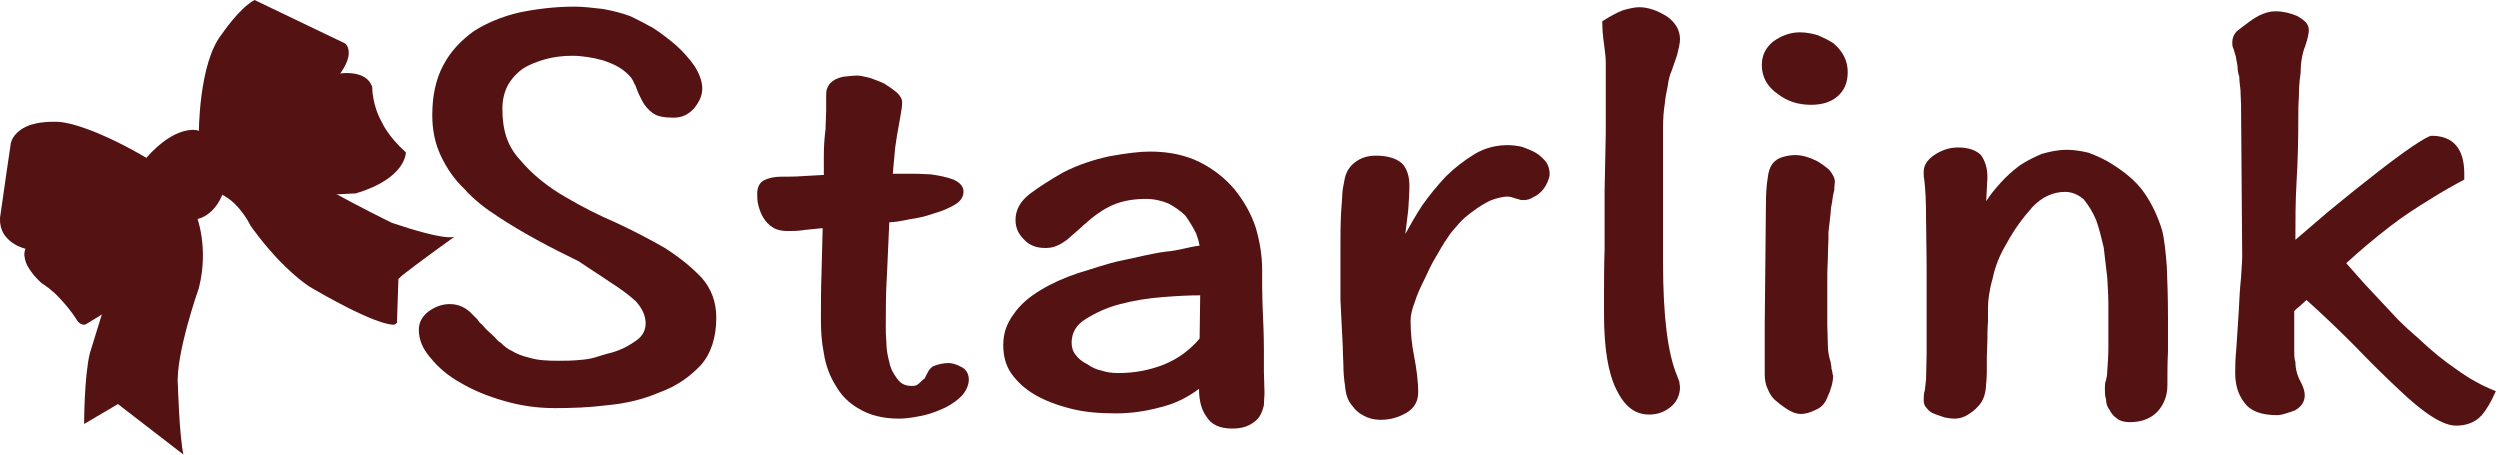
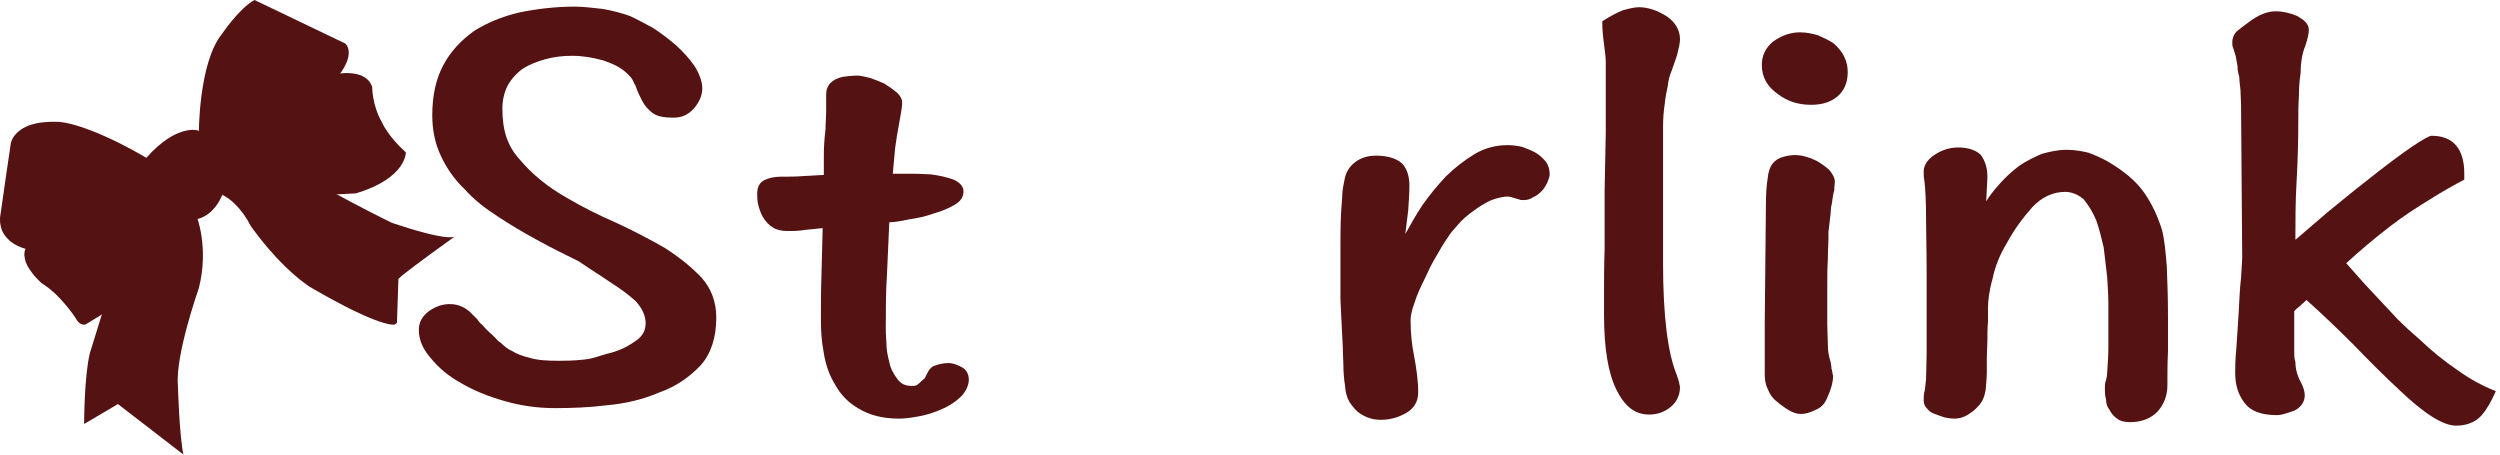
<svg xmlns="http://www.w3.org/2000/svg" width="308px" height="56px" viewBox="0 0 308 56" version="1.1">
  <title>编组 3备份</title>
  <g id="页面-1" stroke="none" stroke-width="1" fill="none" fill-rule="evenodd">
    <g id="编组-3备份" fill="#541212" fill-rule="nonzero">
      <g id="Starlink" transform="translate(51.6, 0.816)">
        <path d="M36.648,38.304 C36.648,36.36 36,34.704 34.848,33.408 C33.624,32.112 32.112,30.888 30.312,29.736 C28.44,28.656 26.496,27.648 24.336,26.64 C22.176,25.704 20.16,24.696 18.216,23.544 C15.912,22.248 13.968,20.664 12.456,18.864 C10.872,17.136 10.294,15.202 10.294,12.538 C10.294,11.53 10.51,10.594 10.942,9.73 C11.374,8.938 12.022,8.218 12.814,7.642 C13.606,7.138 14.542,6.778 15.55,6.49 C16.558,6.202 17.71,6.058 18.862,6.058 C20.158,6.058 21.454,6.274 22.75,6.634 C23.974,7.066 24.918,7.488 25.782,8.352 C25.998,8.568 26.214,8.784 26.358,9.072 C26.502,9.36 26.574,9.576 26.718,9.792 C26.862,10.152 26.934,10.44 27.078,10.728 L27.51,11.592 C27.798,12.168 28.224,12.672 28.8,13.104 C29.376,13.536 30.24,13.68 31.392,13.68 C32.4,13.68 33.192,13.32 33.912,12.528 C34.56,11.736 34.92,10.944 34.92,10.08 C34.92,9.216 34.56,8.28 33.984,7.344 C33.336,6.408 32.544,5.544 31.68,4.752 C30.744,3.96 29.808,3.24 28.8,2.592 C27.72,2.016 26.784,1.512 25.992,1.152 C24.984,0.792 23.904,0.504 22.68,0.288 C21.384,0.144 20.232,2.84217094e-14 19.224,2.84217094e-14 C16.776,2.84217094e-14 14.472,0.288 12.384,0.72 C10.224,1.224 8.352,2.016 6.768,3.024 C5.184,4.176 3.888,5.544 3.024,7.2 C2.088,8.928 1.656,11.016 1.656,13.392 C1.656,15.264 2.016,16.92 2.736,18.432 C3.456,19.944 4.392,21.312 5.616,22.464 C6.768,23.76 8.136,24.84 9.72,25.848 C11.232,26.856 12.816,27.792 14.4,28.656 C16.2,29.664 18,30.528 19.728,31.392 C21.664,32.717 22.035,32.887 23.408,33.84 C24.776,34.704 25.856,35.496 26.72,36.288 C27.512,37.152 27.944,38.088 27.944,39.024 C27.944,40.032 27.44,40.752 26.504,41.328 C25.568,41.976 24.488,42.48 23.192,42.768 C21.896,43.128 21.6,43.344 20.304,43.488 C19.008,43.632 17.928,43.632 17.208,43.632 C15.768,43.632 14.616,43.56 13.68,43.272 C12.744,43.056 12.024,42.768 11.448,42.408 C10.944,42.192 10.512,41.832 10.08,41.4 C9.792,41.256 9.648,41.04 9.504,40.896 C9.36,40.752 9.144,40.536 9,40.392 C8.568,40.032 8.136,39.6 7.776,39.168 C7.488,38.952 7.344,38.736 7.2,38.52 L6.624,37.944 C5.832,37.08 4.896,36.648 3.816,36.648 C2.808,36.648 1.944,37.008 1.152,37.584 C0.36,38.232 0,38.952 0,39.816 C0,40.968 0.432,42.12 1.44,43.272 C2.376,44.424 3.6,45.504 5.184,46.368 C6.768,47.304 8.568,48.024 10.584,48.6 C12.6,49.176 14.616,49.464 16.776,49.464 C18.792,49.464 20.952,49.392 23.256,49.104 C25.56,48.888 27.648,48.384 29.664,47.52 C31.68,46.8 33.336,45.648 34.704,44.208 C36,42.768 36.648,40.752 36.648,38.304 Z" id="路径" />
        <path d="M67.759,45.944 C67.759,45.296 67.471,44.792 67.039,44.504 C66.535,44.216 65.88,43.912 65.232,43.912 C64.656,43.912 64.008,44.056 63.432,44.272 C62.856,44.56 62.615,45.221 62.333,45.792 C62.189,45.864 61.56,46.512 61.416,46.584 C61.2,46.728 60.984,46.728 60.696,46.728 C59.904,46.728 59.328,46.44 58.896,45.792 C58.464,45.216 58.104,44.568 57.96,43.776 C57.744,42.984 57.6,42.192 57.6,41.328 C57.528,40.536 57.528,39.96 57.528,39.528 C57.528,37.368 57.528,35.208 57.672,33.048 L57.96,26.568 C58.536,26.568 59.4,26.424 60.408,26.208 C61.416,26.064 62.424,25.848 63.432,25.488 C64.44,25.2 65.304,24.84 66.024,24.408 C66.744,23.976 67.104,23.472 67.104,22.752 C67.104,22.176 66.672,21.672 65.88,21.312 C65.088,21.024 64.152,20.808 63.072,20.664 C62.568,20.664 61.92,20.592 61.056,20.592 L58.392,20.592 L58.68,17.424 C58.824,16.416 58.968,15.408 59.184,14.328 L59.4,13.104 C59.472,12.672 59.544,12.24 59.544,11.808 C59.544,11.376 59.328,11.016 58.896,10.584 C58.464,10.224 57.96,9.864 57.384,9.504 C56.808,9.216 56.16,9 55.584,8.784 C54.936,8.64 54.432,8.496 54.072,8.496 C53.496,8.496 52.92,8.568 52.272,8.64 C51.552,8.784 51.048,9.072 50.688,9.432 C50.544,9.576 50.472,9.72 50.328,10.008 C50.184,10.296 50.184,10.656 50.184,11.016 L50.184,12.816 C50.184,13.536 50.112,14.256 50.112,15.048 C49.968,16.2 49.896,17.28 49.896,18.288 L49.896,20.736 L47.304,20.88 C46.368,20.952 45.504,20.952 44.64,20.952 C43.848,20.952 43.128,21.096 42.552,21.384 C41.976,21.672 41.688,22.248 41.688,23.04 C41.688,23.472 41.688,23.976 41.832,24.48 C41.976,25.056 42.192,25.632 42.48,26.064 C42.768,26.496 43.128,26.928 43.632,27.216 C44.064,27.504 44.712,27.648 45.432,27.648 C46.08,27.648 46.8,27.648 47.592,27.504 L49.752,27.288 L49.608,32.976 C49.536,34.848 49.536,36.72 49.536,38.592 C49.536,39.888 49.608,41.256 49.896,42.696 C50.112,44.136 50.616,45.504 51.336,46.656 C51.984,47.808 52.92,48.816 54.216,49.536 C55.512,50.328 57.168,50.76 59.184,50.76 C59.976,50.76 60.912,50.616 61.992,50.4 C63,50.184 63.936,49.824 64.872,49.392 C65.592,49.032 66.312,48.528 66.888,47.952 C67.392,47.376 67.759,46.664 67.759,45.944 Z" id="路径" />
-         <path d="M104.184,47.52 C104.184,46.656 104.112,45.792 104.112,44.928 L104.112,42.264 C104.112,40.608 104.04,38.952 103.968,37.296 C103.896,35.712 103.896,34.056 103.896,32.4 C103.896,30.672 103.608,28.944 103.104,27.216 C102.528,25.488 101.664,23.976 100.512,22.536 C99.36,21.168 97.92,20.016 96.192,19.152 C94.464,18.288 92.376,17.856 90.072,17.856 C88.776,17.856 87.12,18.072 85.104,18.432 C83.088,18.864 81.144,19.512 79.344,20.448 C77.832,21.312 76.464,22.176 75.312,23.04 C74.088,23.976 73.512,25.056 73.512,26.28 C73.512,27.144 73.8,27.936 74.52,28.656 C75.168,29.376 76.032,29.736 77.184,29.736 C77.688,29.736 78.192,29.664 78.624,29.448 C79.056,29.304 79.416,29.016 79.848,28.728 C79.992,28.584 80.208,28.44 80.424,28.224 C80.568,28.08 80.784,27.936 81,27.72 C81.144,27.576 81.36,27.432 81.576,27.216 C81.72,27.072 81.936,26.856 82.224,26.64 C83.016,25.92 83.952,25.2 85.104,24.624 C86.256,24.048 87.696,23.688 89.568,23.688 C90.576,23.688 91.512,23.904 92.376,24.264 C93.168,24.696 93.888,25.2 94.464,25.776 C94.968,26.496 95.4,27.216 95.76,27.936 C96.048,28.8 96.048,28.728 96.192,29.448 C94.896,29.592 93.671,30.045 92.015,30.189 C90.287,30.405 88.434,30.911 86.634,31.271 C84.834,31.631 82.944,32.328 81.216,32.832 C79.488,33.408 77.904,34.128 76.608,34.92 C75.168,35.784 74.088,36.72 73.296,37.872 C72.432,39.024 72,40.248 72,41.688 C72,42.984 72.288,44.208 73.008,45.216 C73.728,46.224 74.664,47.088 75.888,47.808 C77.112,48.528 78.624,49.104 80.352,49.536 C82.008,49.968 83.88,50.112 85.896,50.112 C87.552,50.112 89.352,49.896 91.224,49.392 C93.096,48.96 94.68,48.168 96.12,47.088 C96.12,48.528 96.408,49.68 97.056,50.544 C97.632,51.48 98.64,51.984 100.224,51.984 C101.088,51.984 101.736,51.84 102.312,51.552 C102.816,51.264 103.248,50.976 103.536,50.544 C103.824,50.112 103.968,49.68 104.112,49.104 C104.112,48.6 104.184,48.096 104.184,47.52 Z M96.264,35.568 L96.192,40.896 C95.04,42.264 93.6,43.344 91.872,44.064 C90.072,44.784 88.2,45.144 86.184,45.144 C85.464,45.144 84.816,45.072 84.168,44.856 C83.448,44.712 82.872,44.424 82.368,44.064 C81.792,43.776 81.288,43.416 80.928,42.912 C80.568,42.48 80.424,41.976 80.424,41.4 C80.424,40.176 81,39.168 82.224,38.448 C83.376,37.728 84.744,37.08 86.4,36.648 C88.056,36.216 89.784,35.928 91.656,35.784 C93.456,35.64 94.968,35.568 96.264,35.568 Z" id="形状" />
        <path d="M139.32,20.664 C139.32,20.088 139.176,19.584 138.888,19.152 C138.528,18.72 138.096,18.288 137.592,18 C137.088,17.712 136.512,17.496 135.936,17.28 C135.288,17.136 134.712,17.064 134.136,17.064 C132.696,17.064 131.328,17.424 130.104,18.144 C128.808,18.936 127.584,19.872 126.504,20.952 C125.424,22.104 124.488,23.256 123.624,24.48 C122.76,25.776 122.112,27 121.536,28.008 L121.896,25.056 C121.968,23.904 122.04,22.896 122.04,22.032 C122.04,20.808 121.68,19.872 121.104,19.296 C120.456,18.72 119.376,18.36 117.936,18.36 C116.856,18.36 115.992,18.648 115.272,19.224 C114.552,19.8 114.192,20.52 114.048,21.312 C113.904,22.032 113.76,22.68 113.76,23.4 L113.616,25.488 C113.544,26.928 113.544,28.296 113.544,29.592 L113.544,36.144 L113.688,39.096 L113.832,41.904 C113.832,42.84 113.904,43.56 113.904,44.136 C113.904,45 113.976,45.864 114.12,46.8 C114.192,47.808 114.48,48.6 115.056,49.248 C115.416,49.752 115.848,50.112 116.424,50.4 C116.928,50.688 117.648,50.904 118.512,50.904 C119.664,50.904 120.672,50.616 121.68,50.04 C122.616,49.464 123.12,48.672 123.12,47.52 C123.12,46.08 122.904,44.568 122.616,43.056 C122.328,41.616 122.184,40.176 122.184,38.664 C122.184,38.088 122.328,37.368 122.688,36.432 C122.976,35.496 123.408,34.56 123.912,33.552 C124.344,32.616 124.776,31.68 125.352,30.744 C125.856,29.88 126.288,29.088 126.72,28.512 C127.008,28.008 127.512,27.432 128.088,26.784 C128.592,26.208 129.168,25.704 129.888,25.2 C130.536,24.696 131.256,24.264 131.976,23.904 C132.696,23.616 133.488,23.4 134.208,23.4 C134.352,23.4 134.64,23.472 135.072,23.616 L135.576,23.76 C135.72,23.832 135.864,23.832 136.08,23.832 C136.512,23.832 136.872,23.76 137.304,23.472 C137.664,23.328 138.024,23.04 138.312,22.752 C138.6,22.464 138.816,22.104 139.032,21.672 C139.176,21.312 139.32,20.952 139.32,20.664 Z" id="路径" />
-         <path d="M155.376,46.872 C155.376,46.728 155.304,46.512 155.304,46.224 C155.232,46.008 155.088,45.72 154.944,45.288 C154.44,44.064 154.008,42.264 153.72,39.96 C153.432,37.656 153.288,34.848 153.288,31.536 L153.288,14.832 C153.288,13.824 153.36,12.816 153.504,11.952 C153.576,11.16 153.72,10.44 153.864,9.792 C153.936,9.144 154.08,8.496 154.368,7.848 L155.016,5.976 C155.232,5.112 155.376,4.464 155.376,4.032 C155.376,2.88 154.8,1.944 153.792,1.224 C152.64,0.504 151.488,0.072 150.336,0.072 C149.832,0.072 149.184,0.216 148.392,0.432 C147.6,0.72 146.736,1.224 145.8,1.8 C145.8,2.736 145.872,3.672 146.016,4.608 C146.16,5.616 146.232,6.408 146.232,6.912 L146.232,15.48 L146.088,22.68 L146.088,29.808 C146.016,32.04 146.016,33.912 146.016,35.424 L146.016,37.944 C146.016,42.048 146.52,45.144 147.528,47.16 C148.536,49.248 149.832,50.256 151.56,50.256 C152.568,50.256 153.432,49.968 154.224,49.32 C154.944,48.744 155.376,47.88 155.376,46.872 Z" id="路径" />
+         <path d="M155.376,46.872 C155.232,46.008 155.088,45.72 154.944,45.288 C154.44,44.064 154.008,42.264 153.72,39.96 C153.432,37.656 153.288,34.848 153.288,31.536 L153.288,14.832 C153.288,13.824 153.36,12.816 153.504,11.952 C153.576,11.16 153.72,10.44 153.864,9.792 C153.936,9.144 154.08,8.496 154.368,7.848 L155.016,5.976 C155.232,5.112 155.376,4.464 155.376,4.032 C155.376,2.88 154.8,1.944 153.792,1.224 C152.64,0.504 151.488,0.072 150.336,0.072 C149.832,0.072 149.184,0.216 148.392,0.432 C147.6,0.72 146.736,1.224 145.8,1.8 C145.8,2.736 145.872,3.672 146.016,4.608 C146.16,5.616 146.232,6.408 146.232,6.912 L146.232,15.48 L146.088,22.68 L146.088,29.808 C146.016,32.04 146.016,33.912 146.016,35.424 L146.016,37.944 C146.016,42.048 146.52,45.144 147.528,47.16 C148.536,49.248 149.832,50.256 151.56,50.256 C152.568,50.256 153.432,49.968 154.224,49.32 C154.944,48.744 155.376,47.88 155.376,46.872 Z" id="路径" />
        <path d="M176.04,8.064 C176.04,6.696 175.464,5.544 174.312,4.536 C173.664,4.104 173.016,3.816 172.368,3.528 C171.648,3.312 170.928,3.168 170.136,3.168 C168.912,3.168 167.832,3.6 166.824,4.32 C165.888,5.112 165.456,6.048 165.456,7.2 C165.456,8.64 166.104,9.864 167.472,10.8 C168.624,11.664 169.92,12.096 171.504,12.096 C172.8,12.096 173.88,11.808 174.744,11.088 C175.608,10.368 176.04,9.36 176.04,8.064 Z M174.456,21.6 C174.456,21.096 174.168,20.592 173.736,20.088 C173.232,19.656 172.728,19.296 172.224,19.008 C171.36,18.576 170.424,18.288 169.56,18.288 C169.128,18.288 168.624,18.36 168.12,18.504 C167.544,18.648 167.112,18.936 166.824,19.296 C166.464,19.728 166.248,20.376 166.176,21.168 C166.032,22.032 165.96,23.112 165.96,24.48 L165.816,39.024 L165.816,45.288 C165.816,45.864 165.888,46.512 166.176,47.088 C166.392,47.664 166.752,48.24 167.328,48.672 C167.472,48.816 167.832,49.104 168.48,49.536 C169.128,49.968 169.704,50.184 170.28,50.184 C170.784,50.184 171.36,50.04 172.08,49.68 C172.8,49.392 173.232,48.888 173.52,48.168 C173.952,47.232 174.24,46.296 174.24,45.432 C174.168,45.36 174.168,45.288 174.168,45.144 C174.168,45.072 174.096,44.928 174.096,44.784 C174.024,44.64 174.024,44.496 174.024,44.352 C174.024,44.208 173.952,44.064 173.952,43.848 C173.736,43.2 173.592,42.48 173.592,41.688 L173.52,39.168 L173.52,34.344 C173.52,33.336 173.52,32.256 173.592,31.104 C173.592,30.024 173.664,29.232 173.664,28.656 L173.664,27.792 L173.808,26.568 L173.952,25.272 C173.952,24.84 174.024,24.48 174.096,24.192 C174.168,23.616 174.24,23.112 174.384,22.608 C174.384,22.104 174.456,21.744 174.456,21.6 Z" id="形状" />
        <path d="M215.496,38.232 C215.496,35.928 215.424,33.912 215.352,32.04 C215.208,30.24 215.064,28.728 214.776,27.576 C214.272,25.92 213.552,24.336 212.544,22.896 C211.536,21.456 210.024,20.232 208.08,19.08 C207.288,18.648 206.496,18.288 205.704,18 C204.84,17.784 203.904,17.64 203.04,17.64 C201.96,17.64 200.952,17.856 199.944,18.144 C198.936,18.576 198.072,19.008 197.208,19.584 C196.344,20.232 195.552,20.952 194.904,21.672 C194.184,22.464 193.536,23.256 193.104,23.976 C193.104,23.472 193.176,22.968 193.176,22.464 C193.176,22.032 193.248,21.528 193.248,20.952 C193.248,19.872 192.96,19.008 192.456,18.288 C191.88,17.712 190.944,17.352 189.648,17.352 C188.496,17.352 187.56,17.712 186.696,18.288 C185.832,18.864 185.4,19.584 185.4,20.304 C185.4,20.736 185.4,21.096 185.472,21.312 C185.616,22.536 185.688,24.048 185.688,25.92 C185.688,27.792 185.76,29.952 185.76,32.328 L185.76,42.912 C185.76,43.92 185.688,44.928 185.688,45.936 L185.544,47.232 C185.4,47.664 185.4,48.096 185.4,48.528 C185.4,48.96 185.544,49.248 185.832,49.536 C186.048,49.824 186.336,50.04 186.768,50.184 C187.128,50.328 187.56,50.472 187.992,50.616 C188.424,50.688 188.784,50.76 189.144,50.76 C189.864,50.76 190.44,50.544 190.872,50.256 C191.304,49.968 191.736,49.68 192.096,49.248 C192.6,48.744 192.888,48.096 193.032,47.232 C193.104,46.368 193.176,45.648 193.176,45 L193.176,43.2 C193.176,42.48 193.248,41.76 193.248,41.04 C193.248,40.32 193.248,39.6 193.32,38.88 L193.32,37.152 C193.32,36.216 193.464,34.992 193.896,33.48 C194.184,32.04 194.76,30.6 195.624,29.16 C196.56,27.432 197.64,25.992 198.792,24.696 C199.944,23.472 201.312,22.824 202.824,22.824 C203.688,22.824 204.48,23.184 205.128,23.76 C205.704,24.48 206.208,25.272 206.64,26.28 C207,27.288 207.288,28.44 207.576,29.664 L208.008,33.336 C208.08,34.56 208.152,35.64 208.152,36.576 L208.152,41.904 C208.152,42.984 208.08,43.992 208.008,45 C208.008,45.36 207.936,45.72 207.864,46.008 C207.72,46.368 207.72,46.728 207.72,47.016 C207.72,47.448 207.72,47.952 207.864,48.384 C207.864,48.888 208.008,49.32 208.296,49.68 C208.512,50.112 208.8,50.472 209.232,50.76 C209.592,51.048 210.096,51.192 210.816,51.192 C212.328,51.192 213.48,50.688 214.272,49.824 C214.992,48.96 215.424,47.952 215.424,46.656 C215.424,45.288 215.424,43.92 215.496,42.48 L215.496,38.232 Z" id="路径" />
        <path d="M255.888,47.376 C254.232,46.728 252.648,45.864 251.064,44.712 C249.48,43.632 247.968,42.408 246.456,40.968 C245.448,40.104 244.584,39.312 243.864,38.592 L239.688,34.128 L237.456,31.608 C239.184,30.024 240.984,28.512 242.856,27.072 C244.44,25.848 246.096,24.768 247.752,23.76 C249.336,22.752 250.776,21.96 252,21.312 L252,20.592 C252,17.496 250.632,15.912 247.968,15.912 C247.68,15.912 246.816,16.416 245.52,17.28 C244.152,18.216 242.208,19.656 239.688,21.672 C238.104,22.896 236.664,24.12 235.224,25.272 L231.192,28.728 C231.192,26.424 231.192,24.048 231.336,21.6 C231.48,19.152 231.552,16.488 231.552,13.608 C231.552,12.96 231.552,12.096 231.624,11.088 C231.624,10.08 231.696,9.072 231.84,8.136 C231.84,6.84 232.056,5.688 232.416,4.824 C232.704,3.96 232.848,3.312 232.848,2.88 C232.848,2.52 232.704,2.16 232.416,1.872 C232.128,1.584 231.768,1.368 231.408,1.152 C230.544,0.792 229.68,0.576 228.744,0.576 C227.736,0.576 226.656,1.008 225.504,1.872 C224.928,2.304 224.424,2.664 223.992,3.024 C223.56,3.456 223.416,3.96 223.416,4.392 C223.416,4.68 223.416,4.896 223.56,5.184 L223.848,6.12 L224.064,7.344 C224.064,7.776 224.136,8.208 224.28,8.64 C224.28,9.072 224.352,9.648 224.424,10.224 C224.424,10.8 224.496,11.448 224.496,12.024 L224.64,30.888 C224.64,31.32 224.568,32.112 224.496,33.408 C224.352,34.704 224.28,36.144 224.208,37.656 L223.92,42.048 C223.776,43.488 223.776,44.568 223.776,45.144 C223.776,46.584 224.136,47.808 224.928,48.816 C225.648,49.824 227.016,50.328 228.888,50.328 C229.248,50.328 229.608,50.256 230.04,50.112 C230.328,50.04 230.688,49.896 231.12,49.752 C231.912,49.32 232.344,48.672 232.344,47.88 C232.344,47.448 232.2,46.944 231.912,46.368 L231.624,45.792 L231.408,45.216 C231.264,44.712 231.192,44.208 231.192,43.776 C231.048,43.344 231.048,42.912 231.048,42.48 L231.048,37.512 C231.264,37.296 231.48,37.08 231.768,36.864 C231.984,36.648 232.272,36.432 232.56,36.144 C234.576,37.944 236.52,39.816 238.392,41.688 C240.264,43.632 242.136,45.504 244.08,47.304 C247.104,50.184 249.408,51.624 250.992,51.624 C252.288,51.624 253.368,51.192 254.088,50.4 C254.736,49.68 255.312,48.672 255.888,47.376 Z" id="路径" />
      </g>
      <g id="hudiejie">
        <path d="M43.855,23.822 C50.089,21.946 50,18.771 50,18.771 C47.774,16.768 47.083,15.127 47.083,15.127 C45.814,12.911 45.859,10.738 45.859,10.738 C45.191,8.543 41.92,9.051 41.92,9.051 L34.928,12.147 L28.544,17.191 L27,18.978 L27.267,19.933 C27.267,19.933 35.031,22.193 35.061,22.278 C35.091,22.363 39.871,23.969 40.034,23.997 C40.198,24.026 43.855,23.822 43.855,23.822 Z" id="路径" />
        <path d="M24.494,16.6 C24.494,16.6 24.434,7.76 27.355,4.174 C27.355,4.174 29.46,1.026 31.356,0 L42.534,5.362 C42.534,5.362 44.474,6.863 40.153,11.054 C40.153,11.054 33.82,17.563 27.551,20.114 M27.646,20.414 C27.736,20.405 27.267,19.702 27.359,19.691 C28.693,19.527 30.547,20.181 31.874,20.278 C31.892,20.282 31.911,20.282 31.929,20.286 C32.576,20.334 33.19,20.405 33.844,20.529 C34.215,20.596 34.553,20.67 34.921,20.756 C34.924,20.756 34.928,20.764 34.932,20.764 C35.024,20.79 35.112,20.809 35.204,20.835 C35.501,20.91 35.777,21.003 36.064,21.1 C36.097,21.111 36.134,21.119 36.167,21.13 C36.31,21.182 36.45,21.227 36.589,21.287 C36.597,21.291 36.604,21.298 36.615,21.302 C37.214,21.53 37.769,21.791 38.331,22.131 C38.35,22.143 38.364,22.15 38.383,22.158 C38.397,22.165 38.412,22.18 38.427,22.191 C38.559,22.273 38.684,22.341 38.816,22.419 C38.93,22.49 39.033,22.55 39.147,22.617 C39.18,22.632 39.21,22.647 39.239,22.669 C39.25,22.677 39.261,22.677 39.272,22.684 C39.313,22.71 39.353,22.729 39.393,22.755 C39.408,22.767 39.423,22.774 39.438,22.785 C39.449,22.793 39.46,22.796 39.471,22.8 C40.683,23.506 41.834,24.13 43.061,24.788 C43.102,24.807 43.135,24.825 43.175,24.844 C43.3,24.911 43.418,24.975 43.543,25.038 C43.62,25.079 43.697,25.113 43.774,25.161 C43.804,25.176 43.837,25.191 43.866,25.206 C43.94,25.247 44.01,25.281 44.083,25.318 C44.142,25.352 44.197,25.378 44.256,25.412 C44.278,25.423 44.3,25.43 44.322,25.442 C44.473,25.524 44.612,25.602 44.763,25.677 C44.785,25.688 44.807,25.696 44.829,25.707 C44.906,25.752 44.983,25.782 45.061,25.827 C45.094,25.845 45.123,25.864 45.156,25.879 C45.175,25.89 45.197,25.898 45.215,25.909 C45.358,25.98 45.494,26.058 45.641,26.133 C45.682,26.152 45.726,26.17 45.766,26.193 C46.281,26.45 46.777,26.705 47.291,26.966 C47.383,27.011 47.472,27.052 47.563,27.097 C47.795,27.216 48.023,27.325 48.254,27.441 C48.357,27.474 48.456,27.508 48.559,27.545 C49.831,27.975 51.055,28.352 52.371,28.696 C52.4,28.703 52.429,28.707 52.459,28.715 C52.661,28.771 52.848,28.812 53.054,28.864 C53.282,28.916 53.484,28.965 53.716,29.01 C53.966,29.058 54.19,29.103 54.436,29.141 C54.859,29.2 55.267,29.26 55.689,29.219 L55.726,29.219 C55.737,29.215 55.748,29.212 55.759,29.212 C55.844,29.208 55.921,29.182 56,29.163 C55.987,29.174 55.969,29.182 55.954,29.193 C55.766,29.339 55.594,29.454 55.399,29.593 C55.377,29.608 55.366,29.623 55.344,29.638 C55.167,29.757 55.02,29.865 54.848,29.989 C54.837,30 54.826,30.011 54.811,30.022 C54.491,30.247 54.223,30.445 53.907,30.669 C53.87,30.699 53.841,30.725 53.8,30.755 C53.727,30.803 53.664,30.848 53.591,30.9 C53.304,31.11 53.061,31.293 52.771,31.498 C52.76,31.506 52.753,31.521 52.742,31.528 C52.705,31.55 52.672,31.573 52.635,31.599 C52.624,31.61 52.613,31.618 52.602,31.629 C52.444,31.745 52.308,31.849 52.143,31.961 C52.106,31.988 52.077,32.014 52.043,32.04 C51.926,32.126 51.83,32.201 51.713,32.287 C51.639,32.339 51.569,32.384 51.503,32.443 C51.408,32.503 51.327,32.574 51.228,32.641 C51.161,32.69 51.106,32.739 51.04,32.787 C50.606,33.105 50.239,33.392 49.82,33.721 C49.596,33.901 49.386,34.065 49.188,34.267 C49.151,34.3 49.111,34.334 49.085,34.379 C49.019,36.176 48.967,37.969 48.905,39.766 C48.883,39.8 48.85,39.819 48.82,39.845 C48.754,39.894 48.695,39.946 48.629,39.987 C48.519,40.006 48.405,40.002 48.295,39.991 L48.258,39.991 C48.247,39.987 48.236,39.983 48.225,39.983 C48.049,39.968 47.879,39.935 47.703,39.89 C47.663,39.882 47.626,39.875 47.585,39.864 C47.582,39.86 47.574,39.856 47.571,39.856 C47.523,39.845 47.483,39.834 47.435,39.819 C47.383,39.808 47.332,39.796 47.28,39.781 C46.887,39.666 46.516,39.535 46.134,39.393 C45.954,39.322 45.777,39.255 45.601,39.176 C45.59,39.172 45.575,39.169 45.564,39.165 C45.494,39.131 45.421,39.109 45.351,39.072 C45.34,39.064 45.325,39.064 45.314,39.06 L45.193,39.004 C45.182,39.001 45.167,38.997 45.156,38.993 C45.112,38.974 45.072,38.952 45.028,38.933 C45.02,38.93 45.017,38.933 45.009,38.93 C44.969,38.911 44.928,38.888 44.884,38.87 C44.84,38.855 44.8,38.832 44.756,38.814 C44.748,38.81 44.745,38.814 44.737,38.81 C44.395,38.653 44.065,38.507 43.727,38.335 C43.682,38.313 43.638,38.298 43.594,38.276 C43.532,38.238 43.466,38.212 43.403,38.179 C43.366,38.16 43.33,38.145 43.293,38.13 C43.26,38.115 43.23,38.096 43.197,38.078 C43.175,38.07 43.157,38.059 43.135,38.052 C43.032,38.003 42.933,37.951 42.83,37.898 C42.8,37.883 42.771,37.861 42.742,37.85 C42.723,37.842 42.708,37.835 42.69,37.827 C42.683,37.824 42.675,37.816 42.668,37.812 C42.657,37.805 42.65,37.805 42.639,37.801 C42.617,37.79 42.598,37.775 42.576,37.768 C42.547,37.756 42.521,37.738 42.492,37.723 C42.466,37.712 42.44,37.697 42.414,37.682 C42.095,37.517 41.786,37.36 41.47,37.185 L41.36,37.129 L41.172,37.028 C40.952,36.908 40.746,36.796 40.525,36.673 C40.474,36.647 40.423,36.621 40.371,36.587 C40.334,36.568 40.301,36.553 40.264,36.535 C40.239,36.516 40.213,36.505 40.187,36.486 C40.173,36.475 40.154,36.471 40.14,36.464 C40.062,36.419 39.985,36.381 39.908,36.337 C39.893,36.325 39.879,36.318 39.864,36.307 C39.82,36.284 39.779,36.262 39.735,36.239 C39.651,36.191 39.57,36.146 39.485,36.097 L39.474,36.086 C39.32,36.008 39.184,35.914 39.03,35.836 C38.993,35.817 38.963,35.795 38.927,35.772 C38.861,35.735 38.794,35.701 38.728,35.664 C38.695,35.645 38.666,35.623 38.633,35.604 C38.629,35.601 38.622,35.604 38.618,35.601 C38.589,35.578 38.563,35.563 38.53,35.548 L38.519,35.537 C38.397,35.47 38.287,35.403 38.17,35.335 C38.151,35.324 38.133,35.317 38.115,35.305 C38.041,35.249 37.971,35.212 37.901,35.156 C37.894,35.152 37.89,35.152 37.883,35.148 C37.501,34.883 37.188,34.633 36.832,34.349 C36.802,34.326 36.78,34.3 36.751,34.278 C36.604,34.162 36.479,34.054 36.336,33.934 C36.303,33.901 36.266,33.871 36.229,33.841 C36.225,33.837 36.222,33.83 36.218,33.826 C36.152,33.774 36.093,33.717 36.031,33.661 L35.976,33.617 C35.972,33.613 35.968,33.605 35.965,33.602 L35.909,33.557 C35.637,33.31 35.388,33.071 35.123,32.817 C35.068,32.761 35.016,32.705 34.961,32.649 C34.825,32.526 34.711,32.399 34.579,32.272 C34.384,32.077 34.208,31.89 34.02,31.689 C33.682,31.323 33.37,30.979 33.046,30.598 C33.035,30.587 33.032,30.572 33.021,30.56 C33.013,30.549 33.002,30.542 32.991,30.534 C32.951,30.486 32.914,30.445 32.874,30.396 C32.859,30.374 32.844,30.355 32.83,30.336 C32.819,30.325 32.808,30.317 32.797,30.306 C32.752,30.243 32.708,30.194 32.661,30.134 C32.627,30.097 32.602,30.06 32.569,30.022 C32.565,30.019 32.558,30.015 32.554,30.011 C32.528,29.974 32.502,29.944 32.477,29.91 C32.433,29.862 32.396,29.809 32.352,29.757 C32.344,29.746 32.333,29.742 32.326,29.731 C32.3,29.697 32.275,29.664 32.245,29.63 C32.208,29.585 32.179,29.544 32.146,29.499 C32.135,29.484 32.12,29.473 32.109,29.458 C32.072,29.41 32.039,29.372 32.006,29.32 C31.999,29.316 31.992,29.309 31.988,29.301 C31.984,29.298 31.981,29.298 31.977,29.294 C31.734,28.98 31.521,28.696 31.282,28.378 C31.135,28.18 31.007,27.99 30.863,27.799 C30.775,27.635 30.694,27.467 30.595,27.306 C30.591,27.28 30.573,27.258 30.562,27.235 C30.529,27.187 30.503,27.138 30.474,27.089 C30.18,26.611 29.889,26.196 29.533,25.774 C29.529,25.77 29.529,25.763 29.526,25.759 C29.518,25.748 29.507,25.744 29.5,25.737 C29.393,25.61 29.294,25.501 29.184,25.378 C29.176,25.371 29.165,25.363 29.158,25.356 C29.088,25.27 29.011,25.203 28.934,25.124 C28.897,25.094 28.868,25.057 28.831,25.027 C28.802,25.005 28.78,24.982 28.754,24.956 C28.728,24.934 28.706,24.911 28.677,24.892 C28.658,24.881 28.651,24.863 28.636,24.848 C28.427,24.668 28.228,24.508 27.993,24.358 C27.975,24.347 27.96,24.336 27.945,24.328 C27.75,24.198 27.563,24.085 27.359,23.99" id="形状" />
        <path d="M4.409,30.918 C4.399,30.916 4.388,30.916 4.377,30.916 C4.366,30.916 4.263,30.897 4.248,30.894 C4.056,30.871 3.882,30.834 3.69,30.796 C3.642,30.785 3.602,30.77 3.557,30.759 C3.546,30.759 3.535,30.759 3.524,30.755 C3.494,30.74 3.458,30.744 3.428,30.725 C3.229,30.684 3.033,30.621 2.837,30.557 C2.782,30.539 2.726,30.516 2.671,30.497 L2.472,30.419 C2.424,30.396 2.379,30.378 2.331,30.355 C2.324,30.352 2.32,30.355 2.313,30.352 C2.291,30.34 2.272,30.333 2.25,30.325 C2.206,30.307 2.169,30.284 2.124,30.266 C2.102,30.254 2.084,30.243 2.065,30.232 C1.988,30.191 1.918,30.154 1.844,30.112 C1.822,30.097 1.796,30.086 1.774,30.075 C1.659,30 1.552,29.937 1.441,29.855 C1.227,29.686 1.035,29.526 0.858,29.324 C0.854,29.32 0.847,29.316 0.843,29.313 C0.721,29.171 0.614,29.036 0.507,28.875 C0.392,28.703 0.308,28.535 0.234,28.352 C0.13,28.09 0.064,27.825 0.034,27.545 C0.031,27.522 0.023,27.496 0.019,27.474 C0.008,27.377 0.005,27.279 0.001,27.182 C-0.003,27.051 0.005,26.917 0.008,26.786 C0.034,26.652 0.049,26.517 0.067,26.379 C0.171,25.661 0.271,24.992 0.37,24.274 C0.503,23.344 0.629,22.469 0.762,21.535 C0.95,20.242 1.12,19.031 1.319,17.734 C1.323,17.715 1.319,17.696 1.323,17.678 C1.426,17.226 1.648,16.844 1.955,16.508 C1.962,16.5 1.969,16.5 1.977,16.493 C2.076,16.381 2.172,16.284 2.291,16.19 C2.294,16.187 2.298,16.179 2.302,16.175 C2.401,16.097 2.486,16.026 2.593,15.959 C2.597,15.955 2.597,15.951 2.601,15.947 C2.638,15.925 2.671,15.906 2.708,15.884 C2.737,15.861 2.767,15.846 2.797,15.82 C2.808,15.813 2.822,15.813 2.837,15.805 C3.062,15.674 3.284,15.559 3.528,15.473 C3.539,15.469 3.546,15.461 3.557,15.458 C3.675,15.417 3.79,15.379 3.908,15.342 C3.927,15.338 3.941,15.334 3.96,15.331 C4.115,15.282 4.259,15.245 4.421,15.211 C4.481,15.196 4.532,15.181 4.591,15.174 C4.687,15.159 4.776,15.14 4.872,15.125 C4.935,15.118 4.99,15.106 5.053,15.099 C5.26,15.073 5.459,15.05 5.666,15.035 C5.788,15.028 5.906,15.017 6.028,15.013 C6.456,15.002 6.881,14.991 7.309,15.013 C7.749,15.058 8.173,15.136 8.617,15.245 C8.768,15.282 8.908,15.319 9.06,15.361 C9.237,15.405 9.403,15.45 9.577,15.506 C9.606,15.518 9.632,15.525 9.662,15.536 C9.887,15.6 10.097,15.674 10.315,15.749 C10.356,15.764 10.393,15.779 10.433,15.794 C10.504,15.817 10.574,15.843 10.644,15.869 C10.866,15.944 11.076,16.022 11.294,16.108 C11.493,16.19 11.696,16.261 11.896,16.347 C11.922,16.358 11.951,16.373 11.977,16.385 C11.984,16.388 11.988,16.385 11.996,16.388 C12.029,16.403 12.058,16.418 12.092,16.433 C12.099,16.437 12.103,16.433 12.11,16.437 C12.228,16.493 12.35,16.542 12.468,16.594 C12.487,16.601 12.505,16.605 12.524,16.613 C12.542,16.624 12.561,16.635 12.579,16.642 C12.812,16.736 13.033,16.837 13.259,16.945 C13.27,16.949 13.277,16.949 13.288,16.953 C13.295,16.956 13.303,16.96 13.314,16.964 C13.321,16.968 13.329,16.975 13.336,16.979 C13.355,16.986 13.369,16.99 13.388,16.998 C13.524,17.061 13.657,17.125 13.794,17.192 C13.849,17.218 13.905,17.237 13.96,17.27 C14.008,17.297 14.056,17.312 14.104,17.341 C14.137,17.36 14.171,17.368 14.204,17.39 C14.241,17.412 14.278,17.42 14.315,17.442 C14.352,17.465 14.389,17.48 14.426,17.495 C14.51,17.532 14.588,17.581 14.673,17.618 C14.695,17.629 14.721,17.64 14.743,17.652 C14.795,17.678 14.843,17.708 14.895,17.734 C15.02,17.794 15.142,17.857 15.267,17.921 C15.445,18.007 15.611,18.1 15.788,18.194 L15.799,18.205 C16.054,18.324 16.29,18.459 16.542,18.593 C16.56,18.605 16.578,18.612 16.593,18.631 C16.715,18.687 16.826,18.758 16.944,18.821 C16.959,18.829 16.977,18.836 16.992,18.844 C17.125,18.922 17.251,18.99 17.384,19.072 C17.417,19.094 17.454,19.106 17.487,19.124 C17.52,19.147 17.553,19.165 17.587,19.188 C17.768,19.285 17.93,19.39 18.107,19.49 C18.129,19.502 18.152,19.517 18.174,19.524 C18.189,19.535 18.203,19.543 18.218,19.554 C18.24,19.565 18.262,19.58 18.285,19.588 C18.299,19.599 18.314,19.606 18.329,19.618 C18.34,19.625 18.351,19.625 18.362,19.632 C18.377,19.644 18.392,19.651 18.406,19.662 C18.454,19.692 18.499,19.715 18.547,19.745 C18.569,19.756 18.587,19.767 18.61,19.778 C18.647,19.804 18.68,19.823 18.717,19.846 C18.739,19.857 18.757,19.868 18.779,19.879 C18.905,19.958 20.385,21.404 20.507,21.478 M12.638,38.447 L11.073,43.502 C10.364,46.402 10.364,52.233 10.364,52.233 L14.53,49.781 L22.595,56 C22.093,53.672 21.916,47.479 21.916,47.479 C21.591,43.711 24.495,35.503 24.495,35.503 C25.78,30.481 24.207,26.58 24.207,26.58 L24.204,26.297 L23.007,26.028 L22.312,28.744" id="形状" />
        <path d="M23.514,26.538 C23.396,26.887 23.263,27.229 23.11,27.57 C23.107,27.578 23.11,27.581 23.107,27.589 C23.018,27.791 22.929,27.989 22.832,28.191 C22.758,28.335 22.691,28.474 22.621,28.617 L22.576,28.695 C22.539,28.768 22.502,28.838 22.461,28.911 C22.454,28.926 22.446,28.944 22.439,28.959 C22.387,29.055 22.335,29.146 22.283,29.242 C22.265,29.275 22.239,29.308 22.22,29.341 C22.035,29.69 21.831,29.995 21.612,30.337 C21.593,30.366 21.571,30.388 21.552,30.414 C21.53,30.454 21.508,30.491 21.478,30.531 C21.434,30.597 21.397,30.653 21.348,30.719 C21.315,30.766 21.289,30.807 21.259,30.855 C21.256,30.862 21.244,30.866 21.241,30.869 C21.2,30.924 21.167,30.98 21.126,31.031 C21.066,31.108 21.022,31.178 20.966,31.255 C20.859,31.402 20.755,31.52 20.647,31.666 C20.629,31.689 20.61,31.707 20.588,31.725 C20.573,31.744 20.569,31.766 20.555,31.78 C20.54,31.791 20.532,31.802 20.521,31.813 C20.506,31.832 20.495,31.854 20.48,31.872 C20.391,31.964 20.321,32.063 20.239,32.166 C20.213,32.195 20.187,32.221 20.165,32.254 L20.132,32.287 C20.12,32.306 20.106,32.32 20.091,32.335 C20.087,32.339 20.087,32.346 20.083,32.35 L20.039,32.394 L19.972,32.471 C19.876,32.574 19.79,32.673 19.698,32.78 C19.664,32.809 19.638,32.842 19.605,32.871 C19.597,32.879 19.597,32.886 19.59,32.893 C19.286,33.22 18.996,33.522 18.67,33.827 L18.459,34.014 C18.269,34.194 18.088,34.363 17.906,34.554 C17.895,34.565 17.887,34.58 17.876,34.591 C17.858,34.605 17.839,34.616 17.821,34.631 C17.765,34.675 17.72,34.723 17.668,34.771 C17.635,34.804 17.602,34.829 17.572,34.866 C17.565,34.874 17.557,34.874 17.55,34.881 C17.472,34.958 17.398,35.024 17.32,35.101 C17.312,35.109 17.297,35.116 17.29,35.123 C17.257,35.16 17.22,35.189 17.186,35.223 C17.164,35.245 17.142,35.263 17.116,35.281 C16.934,35.45 16.76,35.597 16.563,35.755 C16.556,35.763 16.548,35.774 16.541,35.781 C16.507,35.81 16.478,35.84 16.444,35.869 C16.407,35.898 16.374,35.928 16.337,35.957 C16.307,35.983 16.274,36.001 16.244,36.023 C16.125,36.123 16.014,36.211 15.892,36.306 C15.888,36.31 15.884,36.317 15.88,36.321 C15.814,36.369 15.762,36.416 15.695,36.464 C15.691,36.468 15.688,36.475 15.684,36.479 C15.506,36.615 15.354,36.74 15.179,36.876 C15.164,36.887 15.15,36.894 15.135,36.905 C15.109,36.927 15.087,36.949 15.061,36.971 C14.734,37.217 14.441,37.43 14.107,37.669 C14.066,37.699 14.029,37.728 13.989,37.757 C13.866,37.845 13.759,37.923 13.632,38.011 C13.618,38.018 13.606,38.025 13.592,38.033 C13.532,38.081 13.477,38.117 13.414,38.161 C13.369,38.191 13.332,38.216 13.287,38.246 C13.269,38.257 13.25,38.264 13.232,38.275 L13.221,38.286 C13.213,38.29 13.202,38.294 13.195,38.301 C13.184,38.312 13.172,38.319 13.161,38.33 C13.139,38.349 13.113,38.36 13.087,38.374 C13.072,38.382 13.061,38.393 13.05,38.404 C13.005,38.43 12.972,38.459 12.928,38.488 L12.894,38.499 C12.89,38.503 12.89,38.507 12.887,38.51 C12.698,38.65 12.508,38.749 12.327,38.881 C12.208,38.944 12.104,39.017 11.989,39.094 C11.948,39.12 11.907,39.139 11.867,39.164 C11.562,39.359 11.284,39.524 10.976,39.708 C10.928,39.737 10.884,39.767 10.832,39.8 L10.787,39.822 C10.776,39.826 10.769,39.833 10.761,39.84 L10.717,39.862 C10.635,39.91 10.568,39.969 10.479,39.991 C10.416,40.006 10.357,39.998 10.294,39.998 C10.253,39.994 10.212,39.983 10.171,39.976 C10.071,39.958 9.986,39.917 9.897,39.866 C9.782,39.8 9.696,39.719 9.607,39.623 C9.593,39.605 9.581,39.59 9.567,39.576 C9.563,39.572 9.563,39.565 9.559,39.561 L9.537,39.539 C9.474,39.443 9.415,39.363 9.37,39.263 C9.355,39.234 9.337,39.212 9.314,39.183 C9.047,38.786 8.806,38.441 8.509,38.077 C8.472,38.033 8.443,37.992 8.409,37.952 C8.354,37.89 8.305,37.834 8.257,37.768 C8.239,37.746 8.224,37.728 8.213,37.702 C8.209,37.699 8.202,37.695 8.198,37.691 C8.172,37.658 8.146,37.632 8.116,37.599 C8.061,37.526 8.005,37.463 7.946,37.39 C7.938,37.383 7.931,37.379 7.923,37.372 C7.882,37.32 7.845,37.276 7.797,37.236 C7.782,37.217 7.771,37.199 7.756,37.181 C7.682,37.096 7.608,37.023 7.537,36.938 C7.486,36.883 7.437,36.828 7.385,36.776 C7.378,36.769 7.378,36.762 7.371,36.754 C7.337,36.718 7.3,36.688 7.267,36.652 C7.07,36.431 6.87,36.244 6.655,36.045 C6.629,36.023 6.603,36.001 6.573,35.979 C6.569,35.976 6.566,35.968 6.562,35.965 C6.488,35.906 6.417,35.851 6.347,35.788 C6.239,35.689 6.132,35.605 6.02,35.509 C6.005,35.498 5.991,35.491 5.976,35.48 C5.946,35.458 5.924,35.436 5.894,35.414 C5.787,35.34 5.701,35.27 5.59,35.197 C5.564,35.178 5.545,35.156 5.519,35.138 C5.497,35.127 5.479,35.116 5.46,35.105 L5.449,35.094 C5.438,35.087 5.427,35.087 5.419,35.079 C5.397,35.061 5.375,35.05 5.353,35.035 C5.226,34.951 5.111,34.881 5.008,34.774 C4.996,34.767 4.985,34.756 4.97,34.749 C4.959,34.741 4.956,34.73 4.948,34.719 C4.859,34.631 4.77,34.554 4.689,34.458 C4.648,34.414 4.603,34.381 4.562,34.337 C4.555,34.326 4.551,34.315 4.544,34.308 C4.41,34.187 4.306,34.058 4.188,33.926 C4.173,33.907 4.165,33.889 4.147,33.874 C4.139,33.867 4.139,33.856 4.132,33.849 C4.125,33.841 4.121,33.83 4.114,33.823 C4.076,33.786 4.047,33.749 4.021,33.705 C4.013,33.698 4.002,33.691 3.999,33.68 C3.987,33.658 3.973,33.639 3.961,33.621 C3.932,33.584 3.906,33.551 3.88,33.514 C3.787,33.382 3.698,33.272 3.613,33.14 C3.605,33.125 3.602,33.114 3.594,33.099 C3.353,32.736 3.182,32.379 3.086,31.96 C3.082,31.946 3.079,31.927 3.075,31.913 C3.012,31.641 2.978,31.38 3.015,31.104 C3.049,30.862 3.127,30.645 3.257,30.432 L3.268,30.421 C3.279,30.392 3.305,30.37 3.32,30.344 C3.335,30.315 3.349,30.285 3.375,30.26 C3.379,30.256 3.379,30.248 3.383,30.245 C3.576,30.017 3.791,29.841 3.999,29.631 C4.006,29.624 4.017,29.624 4.025,29.617 C4.214,29.429 4.395,29.257 4.592,29.077 C4.629,29.047 4.663,29.014 4.7,28.985 C4.963,28.742 5.204,28.518 5.479,28.287 C5.512,28.257 5.545,28.228 5.583,28.202 C5.594,28.191 5.601,28.18 5.612,28.169 C5.627,28.162 5.634,28.151 5.649,28.144 C5.749,28.063 5.835,27.982 5.935,27.901 C5.939,27.894 5.942,27.886 5.95,27.883 C6.12,27.75 6.265,27.622 6.428,27.486 C6.488,27.438 6.547,27.394 6.606,27.346 C6.629,27.324 6.651,27.306 6.673,27.284 C6.792,27.188 6.903,27.104 7.018,27.005 C7.04,26.986 7.07,26.975 7.092,26.957 C7.244,26.832 7.393,26.729 7.545,26.604 C7.571,26.582 7.593,26.56 7.615,26.538 C7.66,26.501 7.704,26.468 7.749,26.432 C7.779,26.41 7.805,26.391 7.834,26.373 C7.894,26.329 7.942,26.285 8.001,26.241 C8.027,26.226 8.049,26.211 8.075,26.193 C8.153,26.13 8.224,26.075 8.305,26.013 C8.424,25.932 8.524,25.859 8.643,25.77 C8.736,25.704 8.817,25.642 8.914,25.572 C8.936,25.561 8.951,25.546 8.973,25.535 C9.018,25.506 9.055,25.484 9.096,25.451 C9.133,25.414 9.17,25.388 9.211,25.359 C9.392,25.234 9.544,25.128 9.726,25.006 C9.837,24.929 9.934,24.867 10.045,24.793 C10.056,24.782 10.067,24.775 10.079,24.764 C10.093,24.757 10.112,24.753 10.127,24.742 C10.138,24.731 10.149,24.723 10.16,24.712 C10.168,24.709 10.179,24.701 10.186,24.694 C10.19,24.69 10.197,24.69 10.201,24.687 L10.212,24.676 C10.22,24.668 10.231,24.665 10.238,24.661 L10.249,24.65 C10.271,24.639 10.286,24.628 10.309,24.617 L10.32,24.606 C10.409,24.554 10.494,24.507 10.572,24.444 C10.746,24.349 10.91,24.242 11.084,24.128 C11.269,24.011 11.44,23.915 11.629,23.801 C11.748,23.735 11.852,23.665 11.97,23.599 C11.985,23.588 12,23.581 12.015,23.57 C12.026,23.563 12.034,23.563 12.045,23.555 L12.056,23.544 C12.108,23.515 12.152,23.493 12.204,23.463 C12.212,23.46 12.219,23.452 12.226,23.445 C12.238,23.438 12.245,23.438 12.256,23.43 C12.327,23.375 12.397,23.339 12.468,23.287 C12.486,23.276 12.508,23.276 12.527,23.261 C12.549,23.243 12.575,23.236 12.597,23.217 L12.609,23.206 C12.89,23.056 13.161,22.923 13.451,22.802 C13.818,22.644 14.181,22.505 14.56,22.387 C15.005,22.222 15.454,22.104 15.925,21.983 C15.955,21.976 15.984,21.972 16.014,21.965 C16.815,21.766 17.576,21.638 18.384,21.531 C18.514,21.516 18.637,21.494 18.766,21.48 C18.778,21.48 18.789,21.48 18.8,21.478" id="形状" />
        <path d="M18.047,19.426 C18.047,19.426 18.965,24.298 24.235,27 C24.235,27 27.238,26.636 27.989,21.773 C27.989,21.773 28.387,18.057 24.353,16.064 C24.353,16.064 21.737,15.251 18.047,19.426 L18.047,19.426 Z" id="形状" />
      </g>
    </g>
  </g>
</svg>